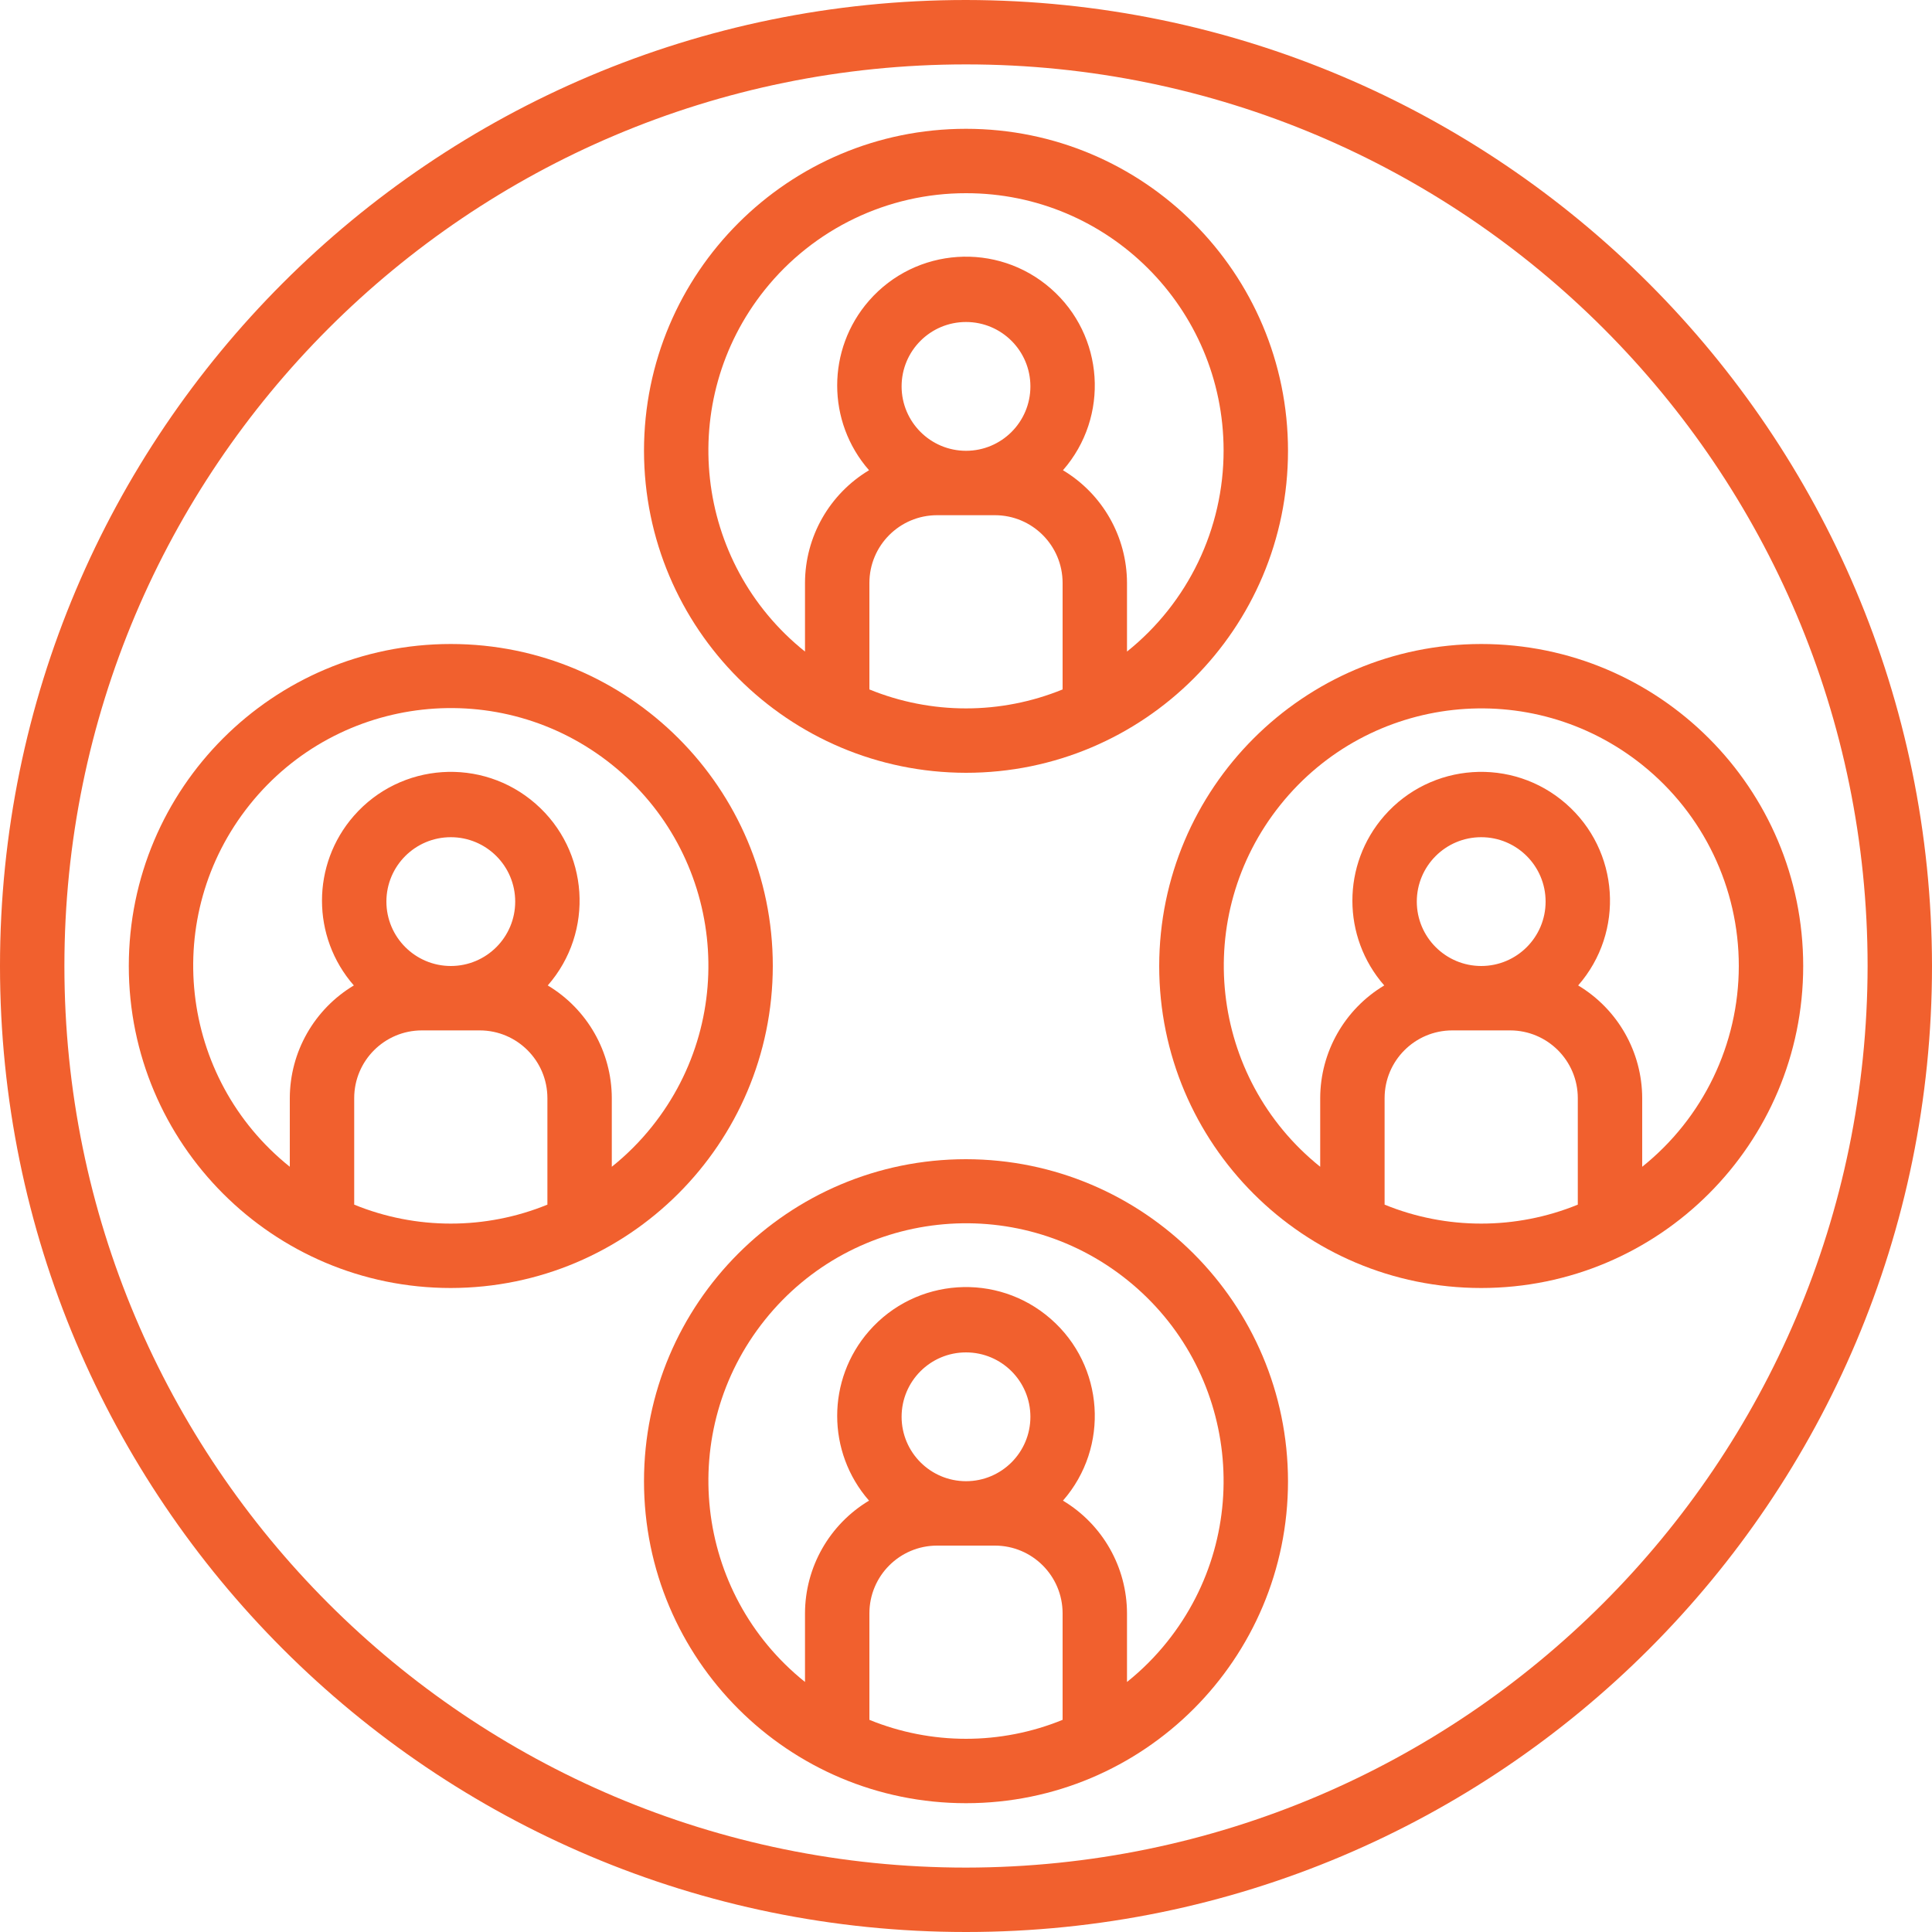
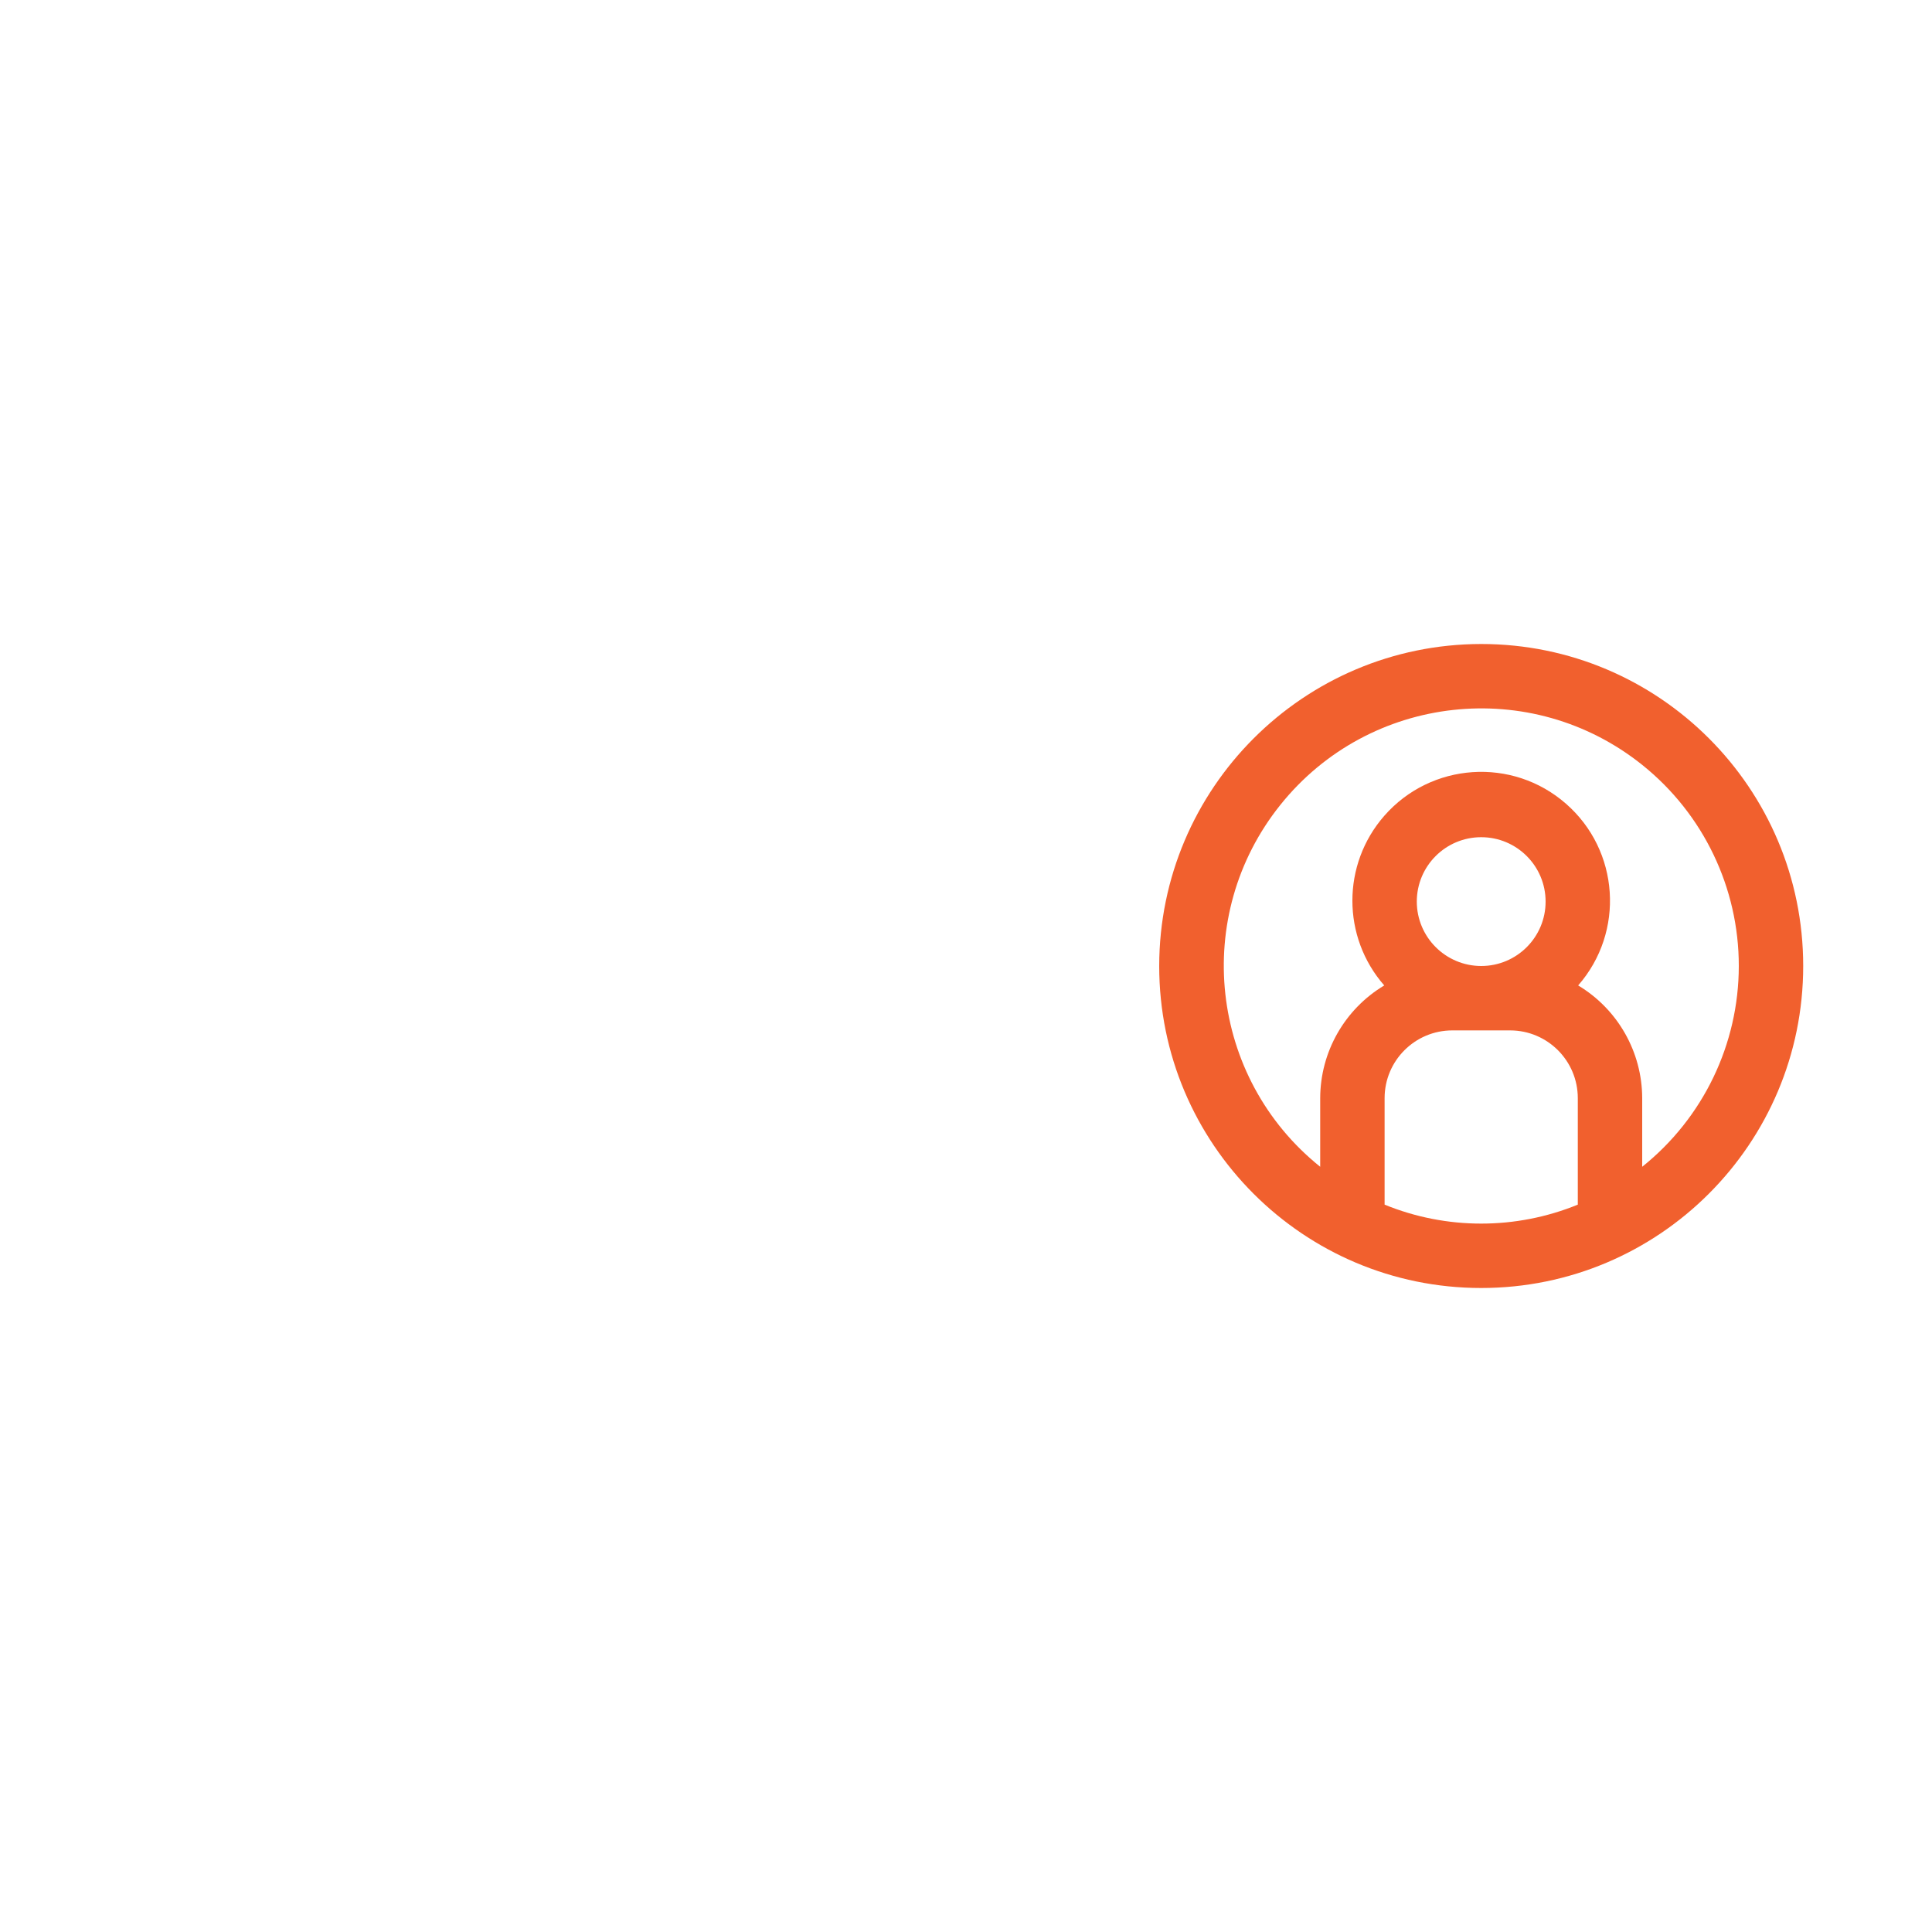
<svg xmlns="http://www.w3.org/2000/svg" viewBox="0 0 480 480" width="48" height="48">
  <style>
		tspan { white-space:pre }
		.shp0 { fill: #f1602e } 
	</style>
  <g id="Layer">
    <g id="Layer">
      <g id="Layer">
-         <path id="Layer" fill-rule="evenodd" class="shp0" d="M480 240C480 372.55 372.55 480 240 480C107.45 480 0 372.55 0 240C0 107.45 107.45 0 240 0C372.49 0.15 479.85 107.51 480 240ZM464 240C464 116.29 363.71 16 240 16C116.29 16 16 116.29 16 240C16 363.71 116.29 464 240 464C363.65 463.86 463.86 363.65 464 240Z" />
-       </g>
+         </g>
    </g>
    <g id="Layer">
      <g id="Layer">
-         <path id="Layer" fill-rule="evenodd" class="shp0" d="M320 112C320 156.18 284.18 192 240 192C195.84 191.95 160.05 156.16 160 112C160 67.82 195.82 32 240 32C284.18 32 320 67.82 320 112ZM264 144.82C263.99 135.53 256.47 128.01 247.19 128L232.81 128C223.53 128.01 216.01 135.53 216 144.82L216 171.29C231.38 177.57 248.62 177.57 264 171.29L264 144.82ZM304 111.89C303.97 76.58 275.32 47.97 240 48C220.56 47.98 202.16 56.82 190.01 72C167.95 99.58 172.42 139.82 200 161.88L200 144.82C200.03 133.34 206.07 122.73 215.91 116.83C205.36 104.77 205.36 86.77 215.91 74.7C227.54 61.4 247.76 60.05 261.06 71.68C274.37 83.31 275.72 103.53 264.09 116.83C273.93 122.73 279.97 133.34 280 144.82L280 161.88C295.18 149.73 304.02 131.34 304 111.89ZM240 112C248.84 112 256 104.84 256 96C256 87.16 248.84 80 240 80C231.16 80 224 87.16 224 96C224.01 104.83 231.17 111.99 240 112Z" />
-       </g>
+         </g>
    </g>
    <g id="Layer">
      <g id="Layer">
-         <path id="Layer" fill-rule="evenodd" class="shp0" d="M320 368C320 412.18 284.18 448 240 448C195.82 448 160 412.18 160 368C160 323.82 195.82 288 240 288C284.16 288.05 319.95 323.84 320 368ZM264 400.82C263.99 391.53 256.47 384.01 247.19 384L232.81 384C223.53 384.01 216.01 391.53 216 400.82L216 427.29C231.38 433.57 248.62 433.57 264 427.29L264 400.82ZM280 317.96C252.41 295.87 212.13 300.33 190.04 327.92C167.95 355.51 172.41 395.79 200 417.88L200 400.82C200.03 389.34 206.07 378.73 215.91 372.83C205.36 360.77 205.36 342.77 215.91 330.7C227.54 317.4 247.76 316.04 261.06 327.68C274.37 339.31 275.72 359.53 264.09 372.83C273.93 378.73 279.97 389.34 280 400.82L280 417.88C283.68 414.94 287.02 411.6 289.96 407.92C312.05 380.33 307.59 340.05 280 317.96ZM240 368C248.84 368 256 360.84 256 352C256 343.16 248.84 336 240 336C231.16 336 224 343.16 224 352C224.01 360.83 231.17 367.99 240 368Z" />
-       </g>
+         </g>
    </g>
    <g id="Layer">
      <g id="Layer">
        <path id="Layer" fill-rule="evenodd" class="shp0" d="M448 240C448 284.18 412.18 320 368 320C323.82 320 288 284.18 288 240C288.05 195.84 323.84 160.05 368 160C412.18 160 448 195.82 448 240ZM392 299.29L392 272.82C391.99 263.53 384.47 256.01 375.19 256L360.81 256C351.53 256.01 344.01 263.53 344 272.82L344 299.29C359.38 305.57 376.62 305.57 392 299.29L392 299.29ZM432 240C432.01 220.58 423.2 202.22 408.05 190.07C380.49 167.96 340.22 172.39 318.12 199.95C296.01 227.51 300.44 267.77 328 289.88L328 272.82C328.03 261.34 334.07 250.73 343.91 244.83C333.36 232.77 333.36 214.77 343.91 202.7C355.54 189.4 375.76 188.04 389.06 199.68C402.37 211.31 403.72 231.53 392.09 244.83C401.93 250.73 407.97 261.34 408 272.82L408 289.88C423.16 277.76 431.99 259.41 432 240ZM368 240C376.84 240 384 232.84 384 224C384 215.16 376.84 208 368 208C359.16 208 352 215.16 352 224C352.01 232.83 359.17 239.99 368 240Z" />
      </g>
    </g>
    <g id="Layer">
      <g id="Layer">
-         <path id="Layer" fill-rule="evenodd" class="shp0" d="M192 240C191.95 284.16 156.16 319.95 112 320C67.82 320 32 284.18 32 240C32 195.82 67.82 160 112 160C156.18 160 192 195.82 192 240ZM136 299.29L136 272.82C135.99 263.53 128.47 256.01 119.19 256L104.81 256C95.53 256.01 88.01 263.53 88 272.82L88 299.29C103.38 305.57 120.62 305.57 136 299.29L136 299.29ZM152 189.96C124.41 167.87 84.13 172.33 62.04 199.92C39.95 227.51 44.41 267.79 72 289.88L72 272.82C72.03 261.34 78.07 250.73 87.91 244.83C77.36 232.77 77.36 214.77 87.91 202.7C99.54 189.4 119.76 188.04 133.06 199.68C146.37 211.31 147.72 231.53 136.09 244.83C145.93 250.73 151.97 261.34 152 272.82L152 289.88C155.68 286.94 159.02 283.6 161.96 279.92C184.05 252.33 179.59 212.05 152 189.96ZM112 240C120.84 240 128 232.84 128 224C128 215.16 120.84 208 112 208C103.16 208 96 215.16 96 224C96.01 232.83 103.17 239.99 112 240Z" />
-       </g>
+         </g>
    </g>
    <g id="Layer">
		</g>
    <g id="Layer">
		</g>
    <g id="Layer">
		</g>
    <g id="Layer">
		</g>
    <g id="Layer">
		</g>
    <g id="Layer">
		</g>
    <g id="Layer">
		</g>
    <g id="Layer">
		</g>
    <g id="Layer">
		</g>
    <g id="Layer">
		</g>
    <g id="Layer">
		</g>
    <g id="Layer">
		</g>
    <g id="Layer">
		</g>
    <g id="Layer">
		</g>
    <g id="Layer">
		</g>
  </g>
</svg>